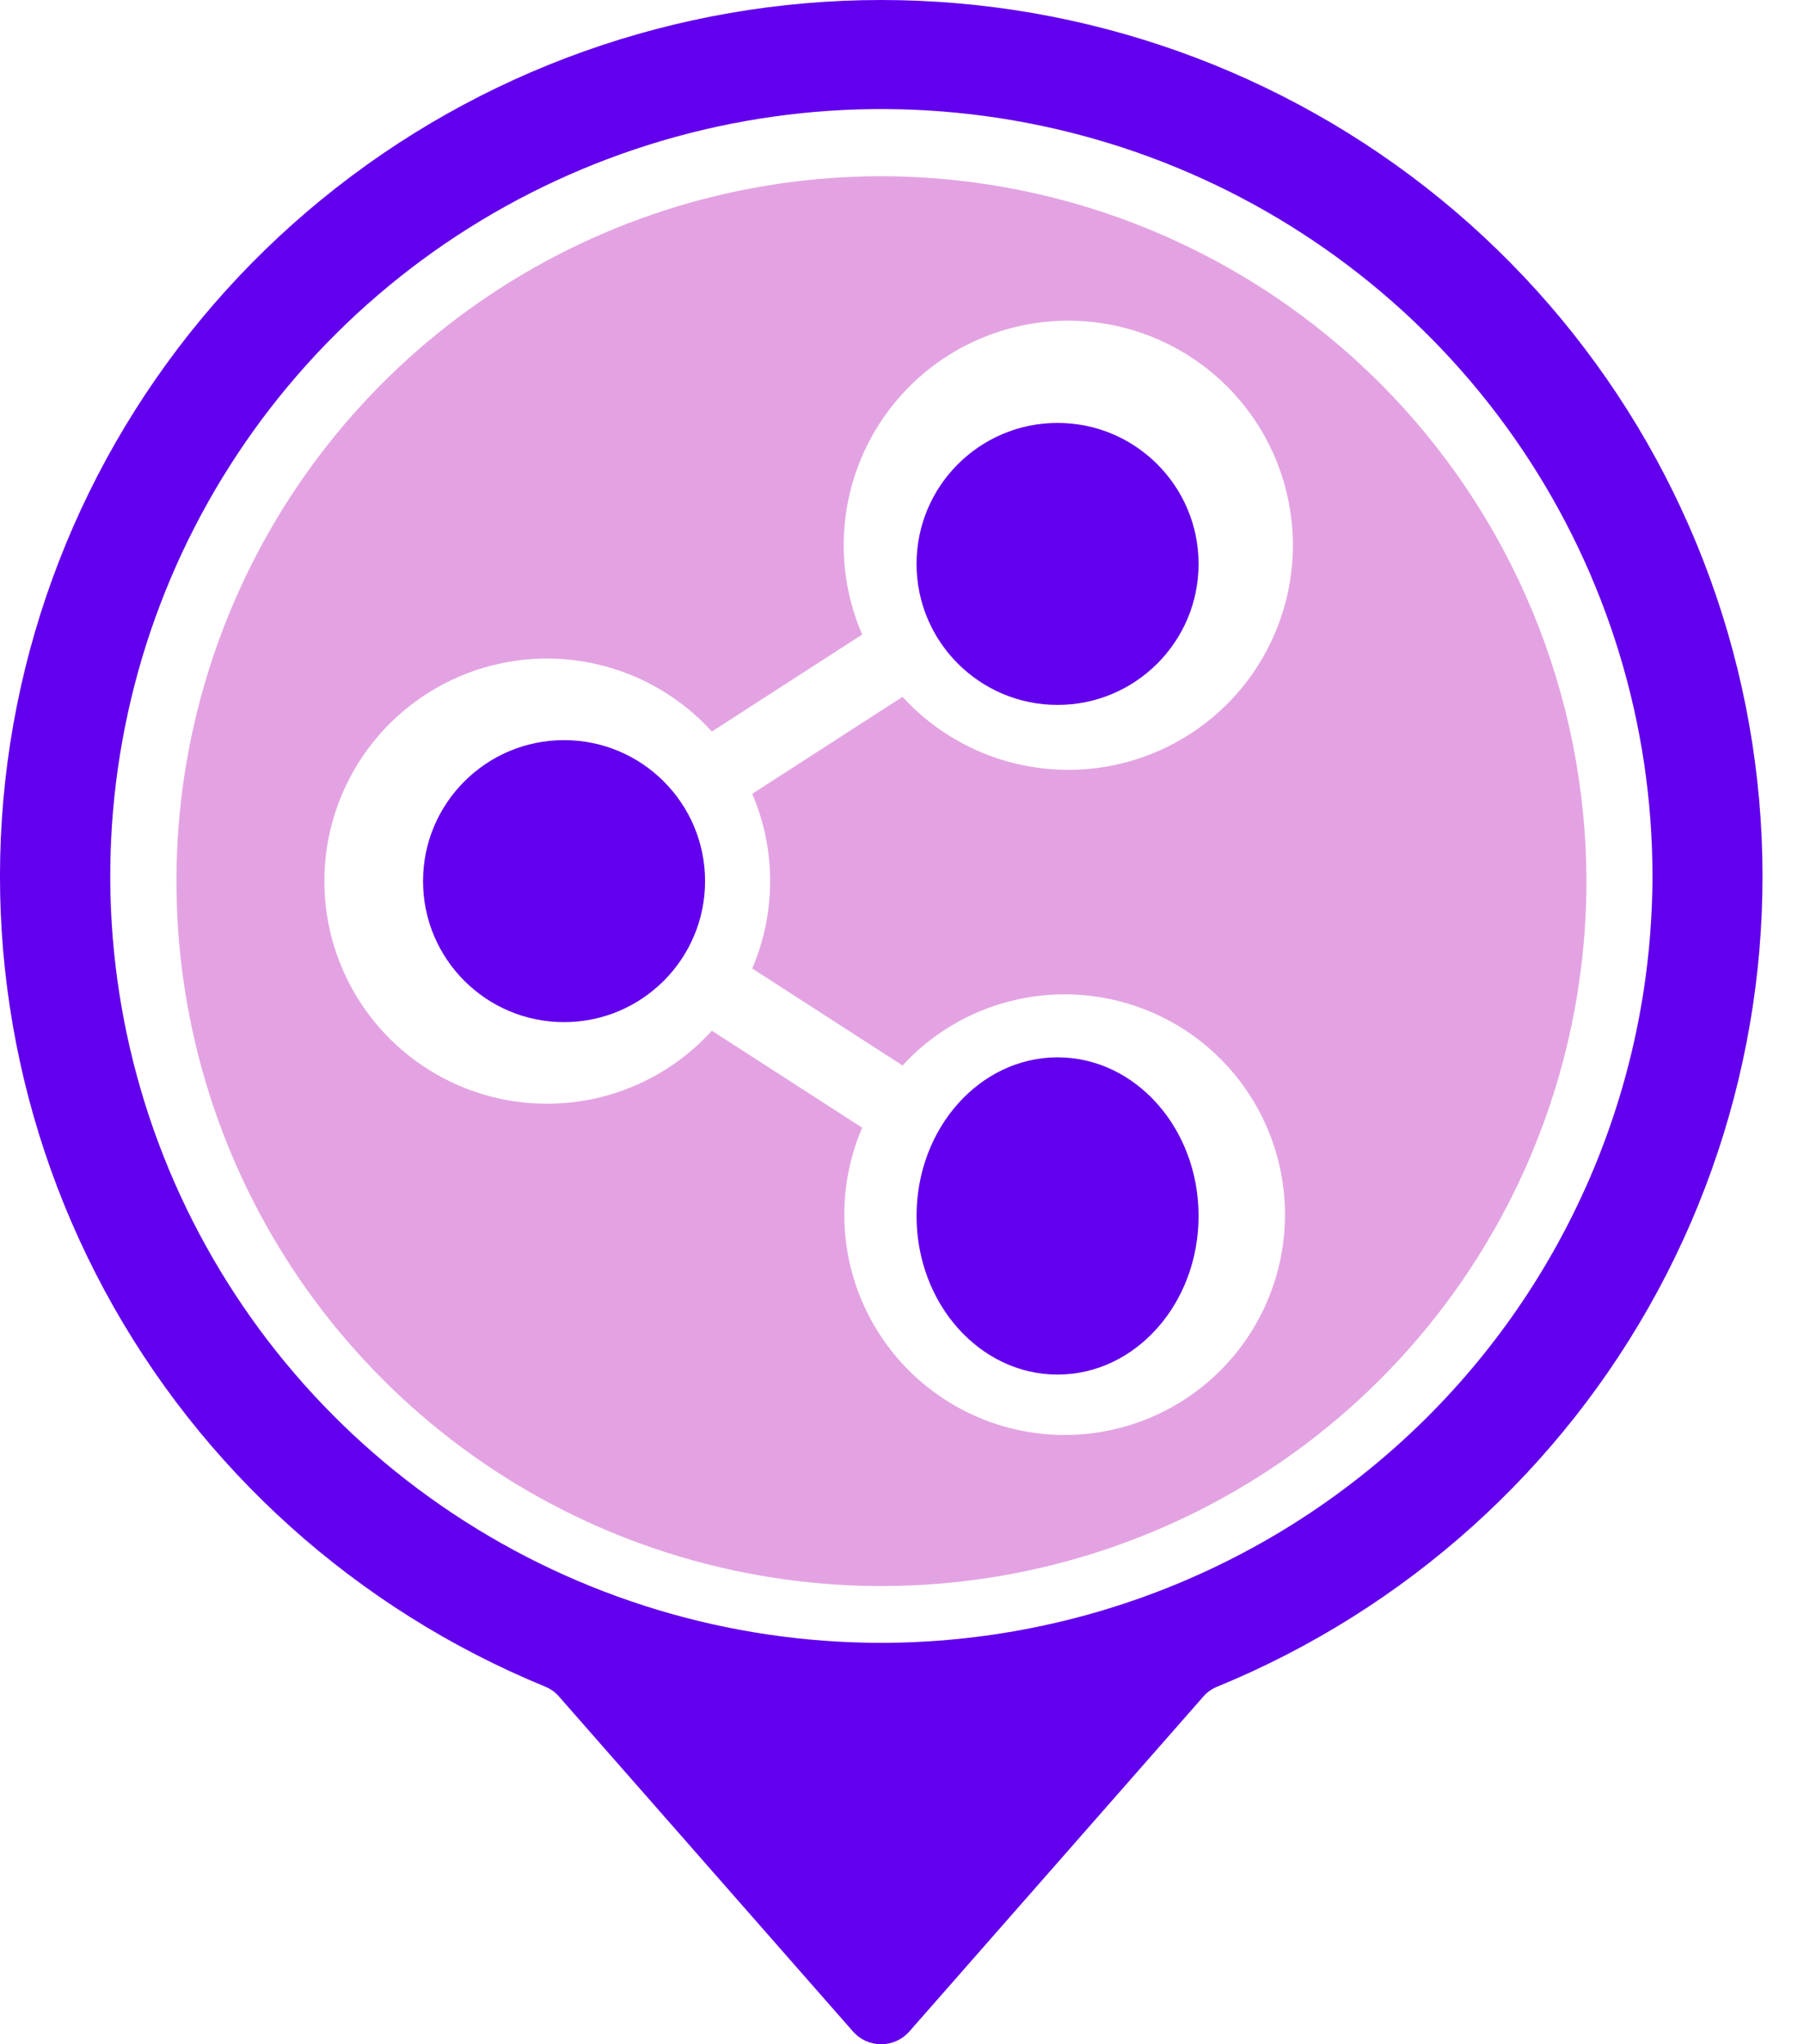
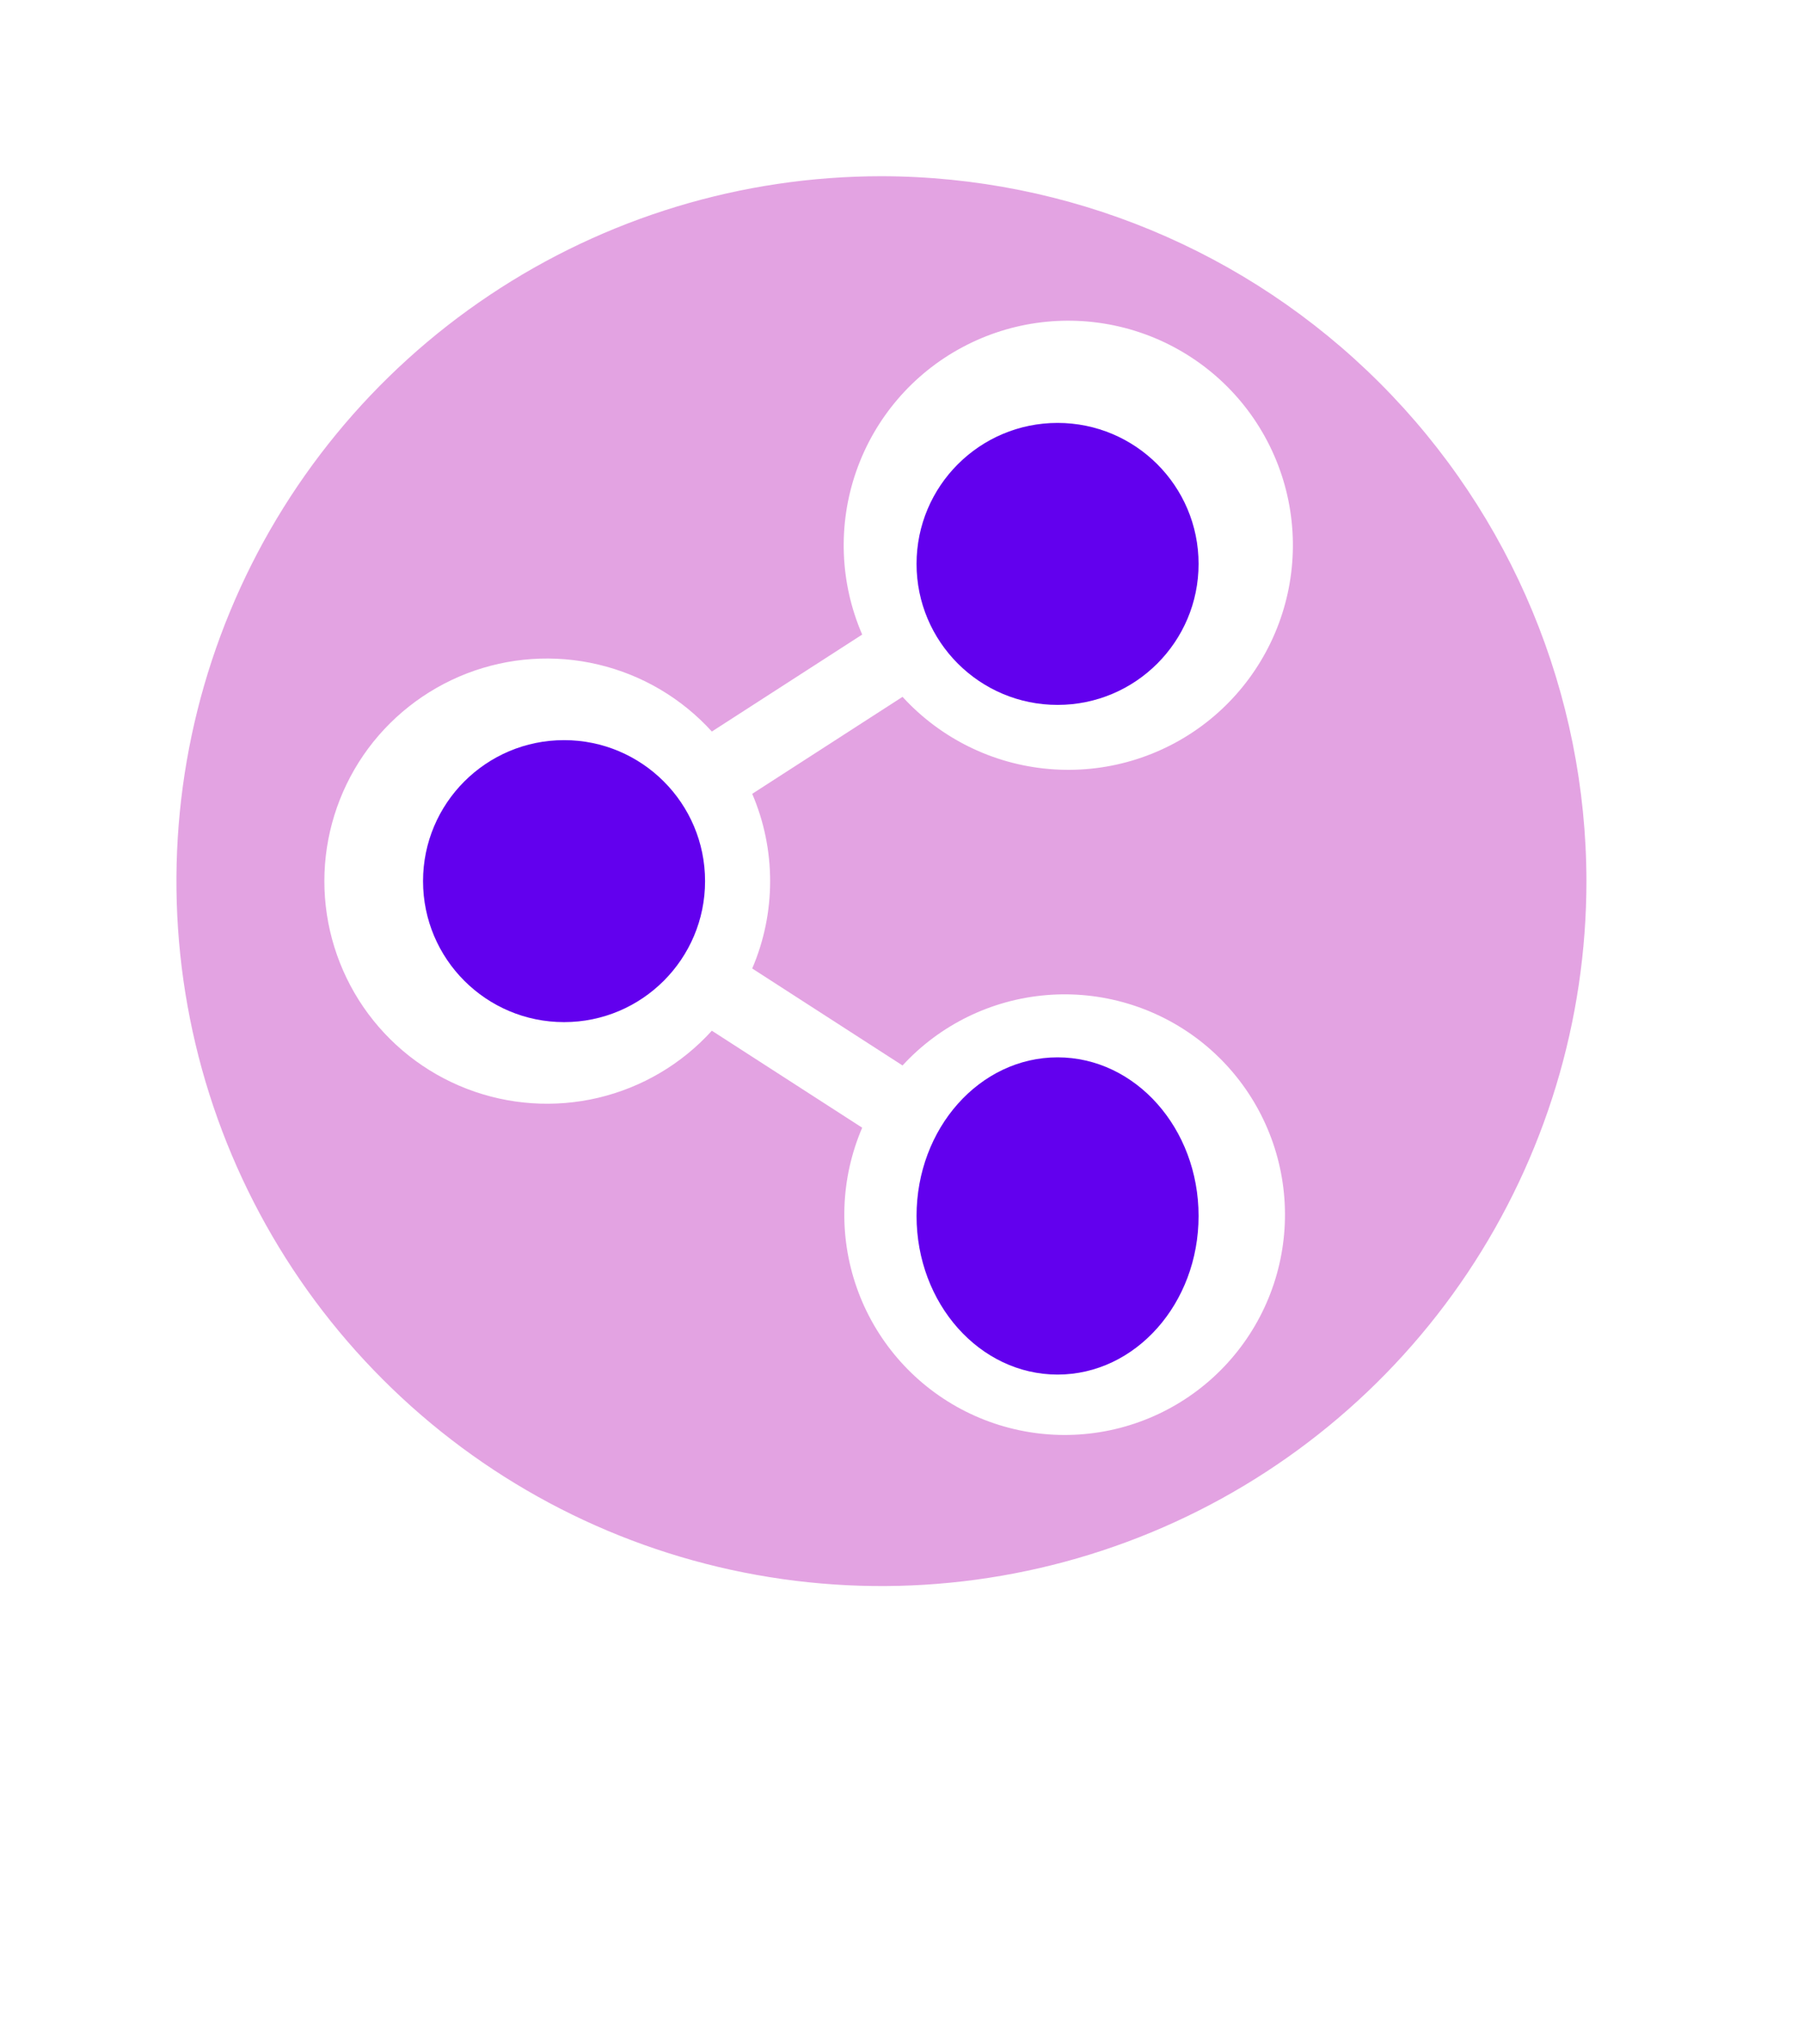
<svg xmlns="http://www.w3.org/2000/svg" width="30" height="34" viewBox="0 0 30 34" fill="none">
  <path d="M17.587 22.862C18.882 22.862 19.932 21.681 19.932 20.224C19.932 18.767 18.882 17.586 17.587 17.586C16.292 17.586 15.242 18.767 15.242 20.224C15.242 21.681 16.292 22.862 17.587 22.862Z" fill="#6200EE" />
  <path d="M9.38 17C10.675 17 11.725 15.95 11.725 14.655C11.725 13.36 10.675 12.31 9.38 12.31C8.085 12.31 7.035 13.36 7.035 14.655C7.035 15.95 8.085 17 9.38 17Z" fill="#6200EE" />
  <path d="M14.658 2.931C12.339 2.931 10.072 3.619 8.144 4.907C6.216 6.195 4.713 8.026 3.826 10.169C2.939 12.311 2.707 14.668 3.159 16.943C3.611 19.217 4.728 21.306 6.368 22.945C8.007 24.585 10.096 25.702 12.37 26.154C14.645 26.607 17.002 26.374 19.144 25.487C21.287 24.6 23.118 23.097 24.406 21.169C25.694 19.241 26.382 16.974 26.382 14.655C26.378 11.547 25.142 8.567 22.944 6.369C20.746 4.171 17.766 2.935 14.658 2.931ZM12.807 14.655C12.807 15.155 12.706 15.649 12.509 16.108L15.009 17.721C15.631 17.045 16.483 16.628 17.398 16.551C18.313 16.474 19.224 16.744 19.95 17.306C20.675 17.869 21.163 18.683 21.317 19.588C21.471 20.494 21.279 21.424 20.78 22.194C20.281 22.965 19.511 23.52 18.622 23.75C17.733 23.98 16.79 23.867 15.98 23.435C15.169 23.002 14.551 22.282 14.247 21.415C13.943 20.549 13.976 19.6 14.338 18.756L11.838 17.143C11.336 17.697 10.678 18.085 9.95 18.258C9.223 18.43 8.46 18.378 7.763 18.109C7.066 17.84 6.466 17.366 6.043 16.749C5.621 16.133 5.394 15.403 5.394 14.655C5.394 13.908 5.621 13.178 6.043 12.561C6.466 11.945 7.066 11.471 7.763 11.201C8.46 10.932 9.223 10.88 9.95 11.053C10.678 11.225 11.336 11.614 11.838 12.167L14.338 10.554C13.966 9.695 13.93 8.726 14.238 7.841C14.546 6.956 15.175 6.219 16.001 5.777C16.827 5.334 17.789 5.218 18.697 5.452C19.604 5.686 20.391 6.252 20.9 7.038C21.41 7.825 21.605 8.774 21.447 9.698C21.289 10.621 20.79 11.452 20.049 12.025C19.307 12.598 18.377 12.871 17.444 12.79C16.51 12.71 15.641 12.281 15.009 11.59L12.509 13.203C12.706 13.662 12.807 14.156 12.807 14.655Z" fill="#E3A3E2" />
-   <path d="M20.242 28.053C23.379 26.766 25.969 24.437 27.572 21.463C29.174 18.489 29.69 15.054 29.031 11.744C28.372 8.434 26.578 5.454 23.957 3.312C21.335 1.171 18.048 0 14.655 0C11.263 0 7.975 1.171 5.354 3.312C2.732 5.454 0.939 8.434 0.279 11.744C-0.38 15.054 0.136 18.489 1.739 21.463C3.341 24.437 5.932 26.766 9.068 28.053C9.155 28.089 9.233 28.144 9.294 28.215L14.192 33.796C14.25 33.86 14.321 33.912 14.401 33.947C14.48 33.982 14.566 34 14.653 34C14.74 34 14.826 33.982 14.906 33.947C14.985 33.912 15.057 33.86 15.115 33.796L20.014 28.214C20.076 28.143 20.155 28.088 20.242 28.053ZM14.656 27.324C12.12 27.324 9.641 26.576 7.532 25.174C5.423 23.773 3.78 21.781 2.809 19.45C1.839 17.12 1.585 14.555 2.08 12.081C2.574 9.607 3.796 7.334 5.589 5.55C7.382 3.766 9.667 2.552 12.155 2.059C14.642 1.567 17.221 1.82 19.564 2.785C21.907 3.751 23.91 5.386 25.319 7.483C26.728 9.581 27.48 12.046 27.48 14.569C27.476 17.951 26.123 21.193 23.72 23.584C21.316 25.975 18.056 27.32 14.656 27.324V27.324Z" fill="#6200EE" />
  <path d="M17.587 11.724C18.882 11.724 19.932 10.674 19.932 9.379C19.932 8.084 18.882 7.034 17.587 7.034C16.292 7.034 15.242 8.084 15.242 9.379C15.242 10.674 16.292 11.724 17.587 11.724Z" fill="#6200EE" />
</svg>